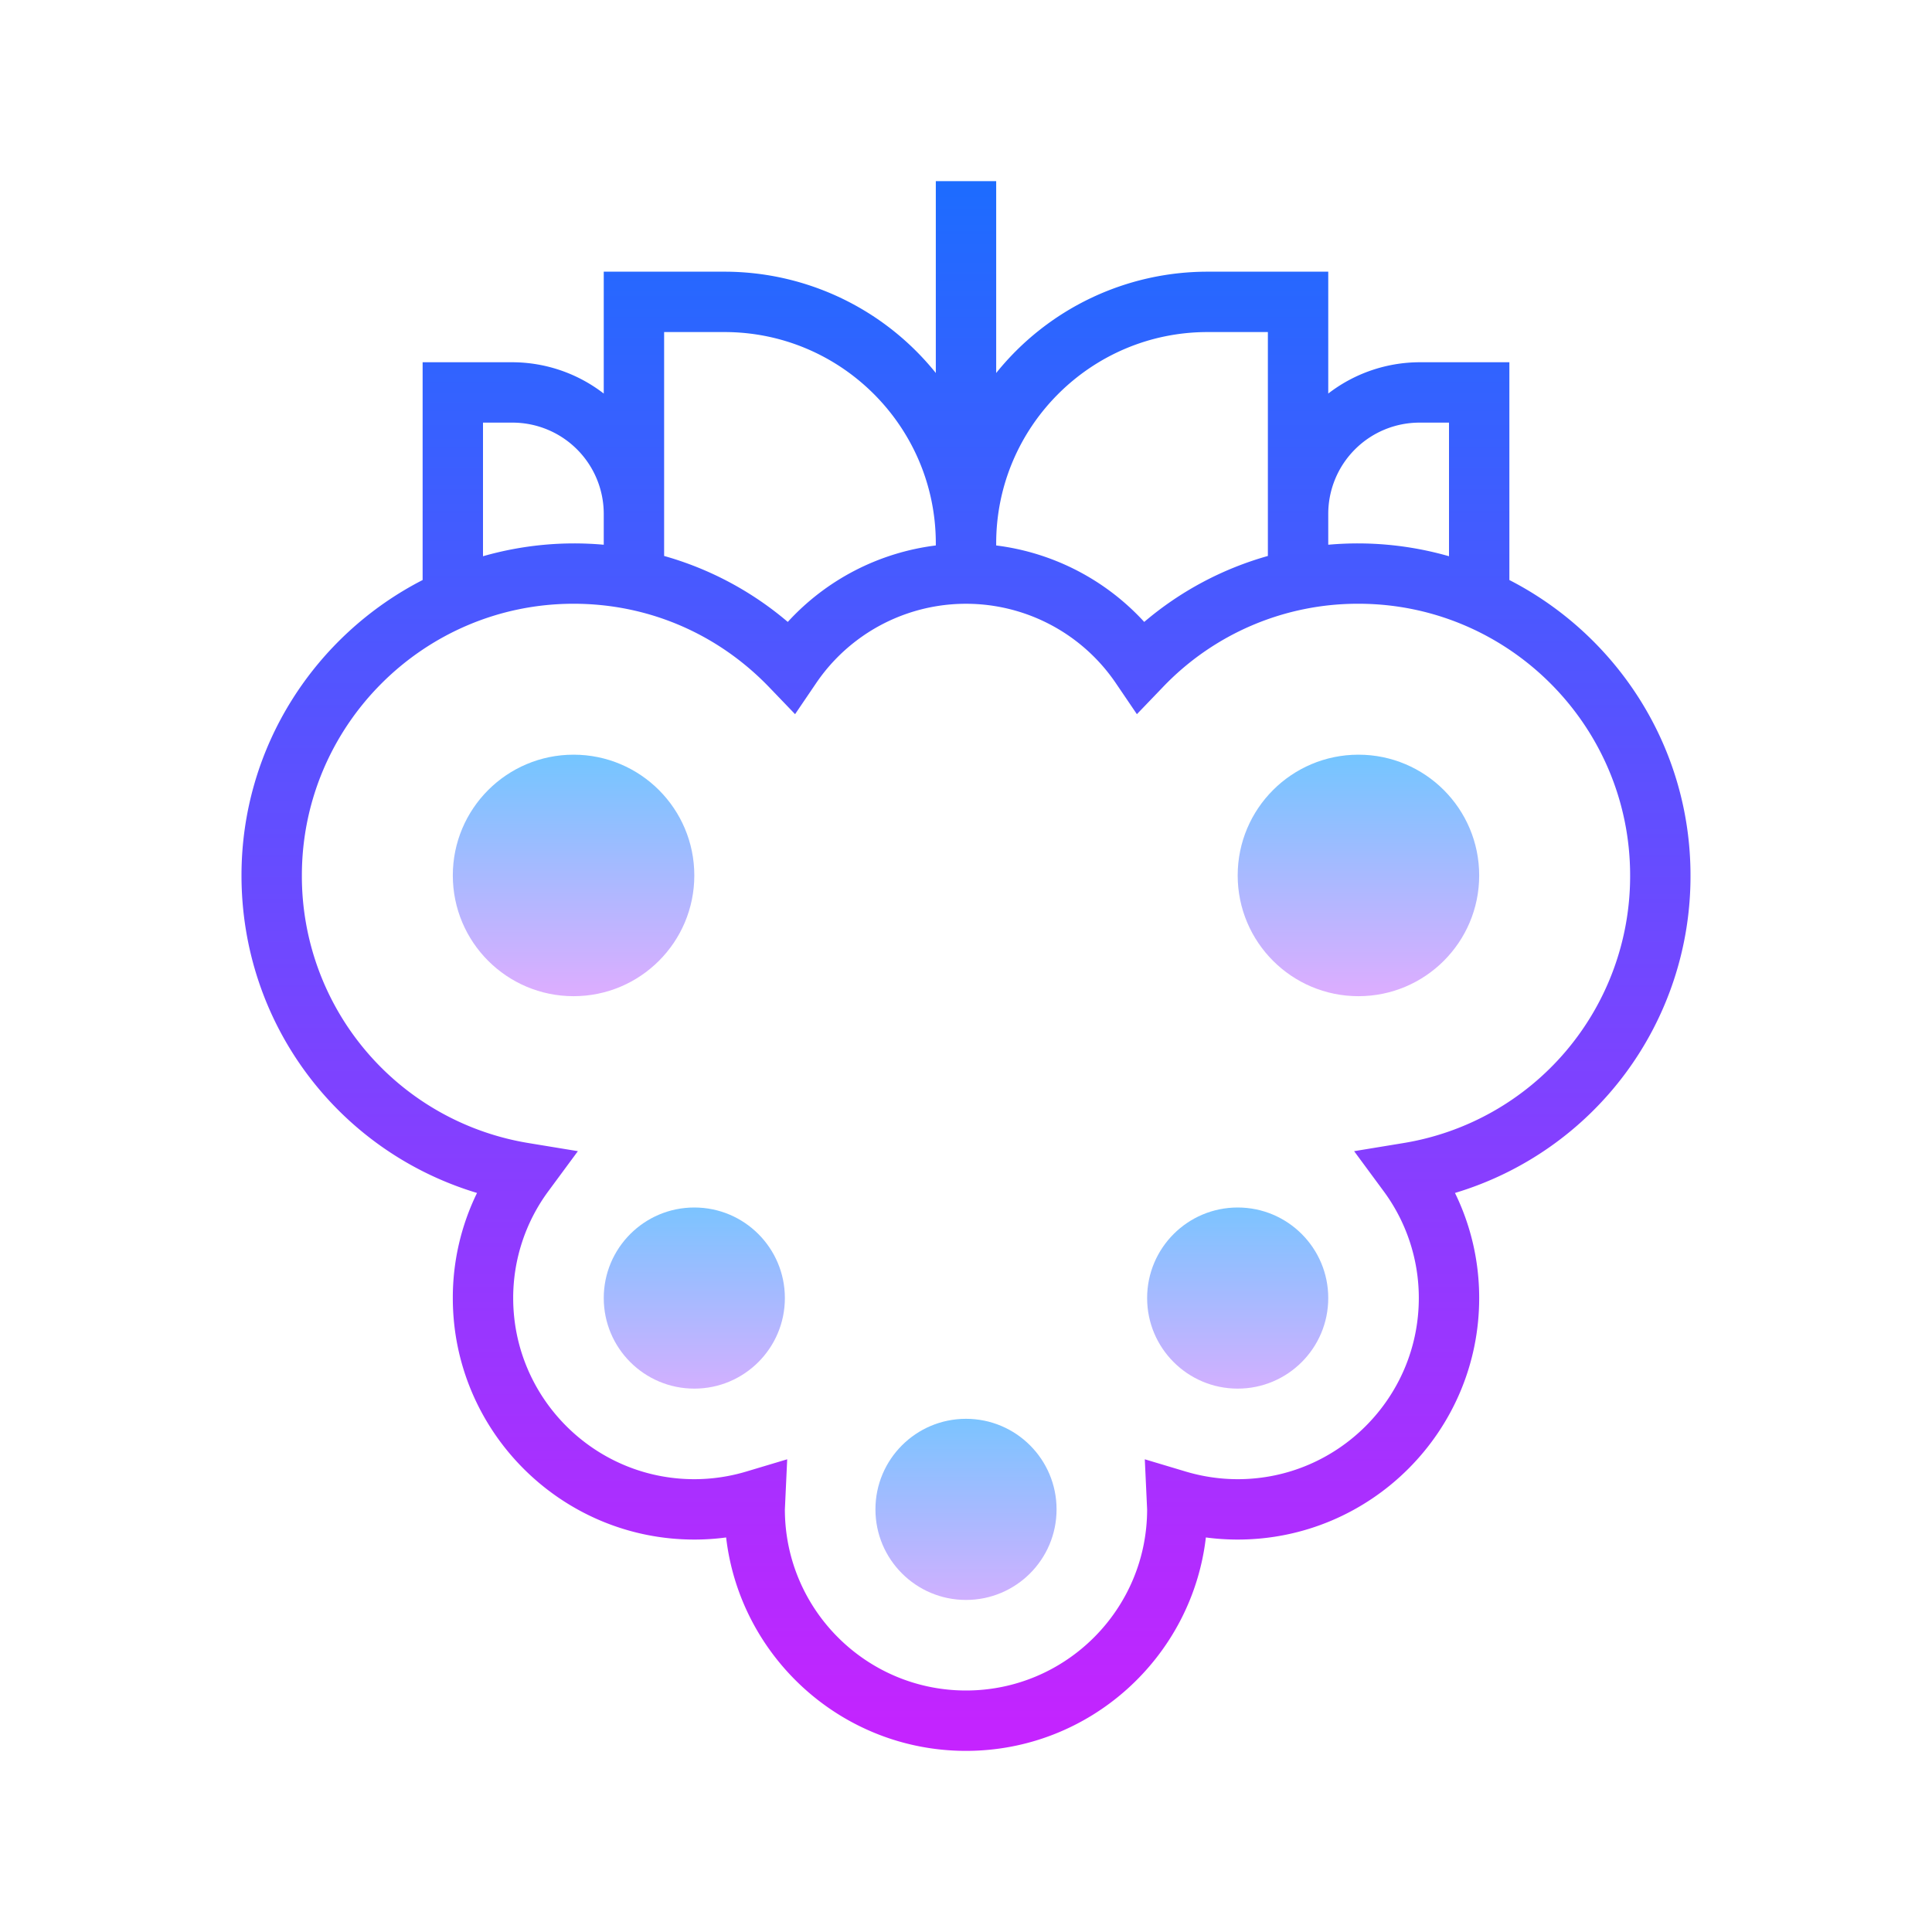
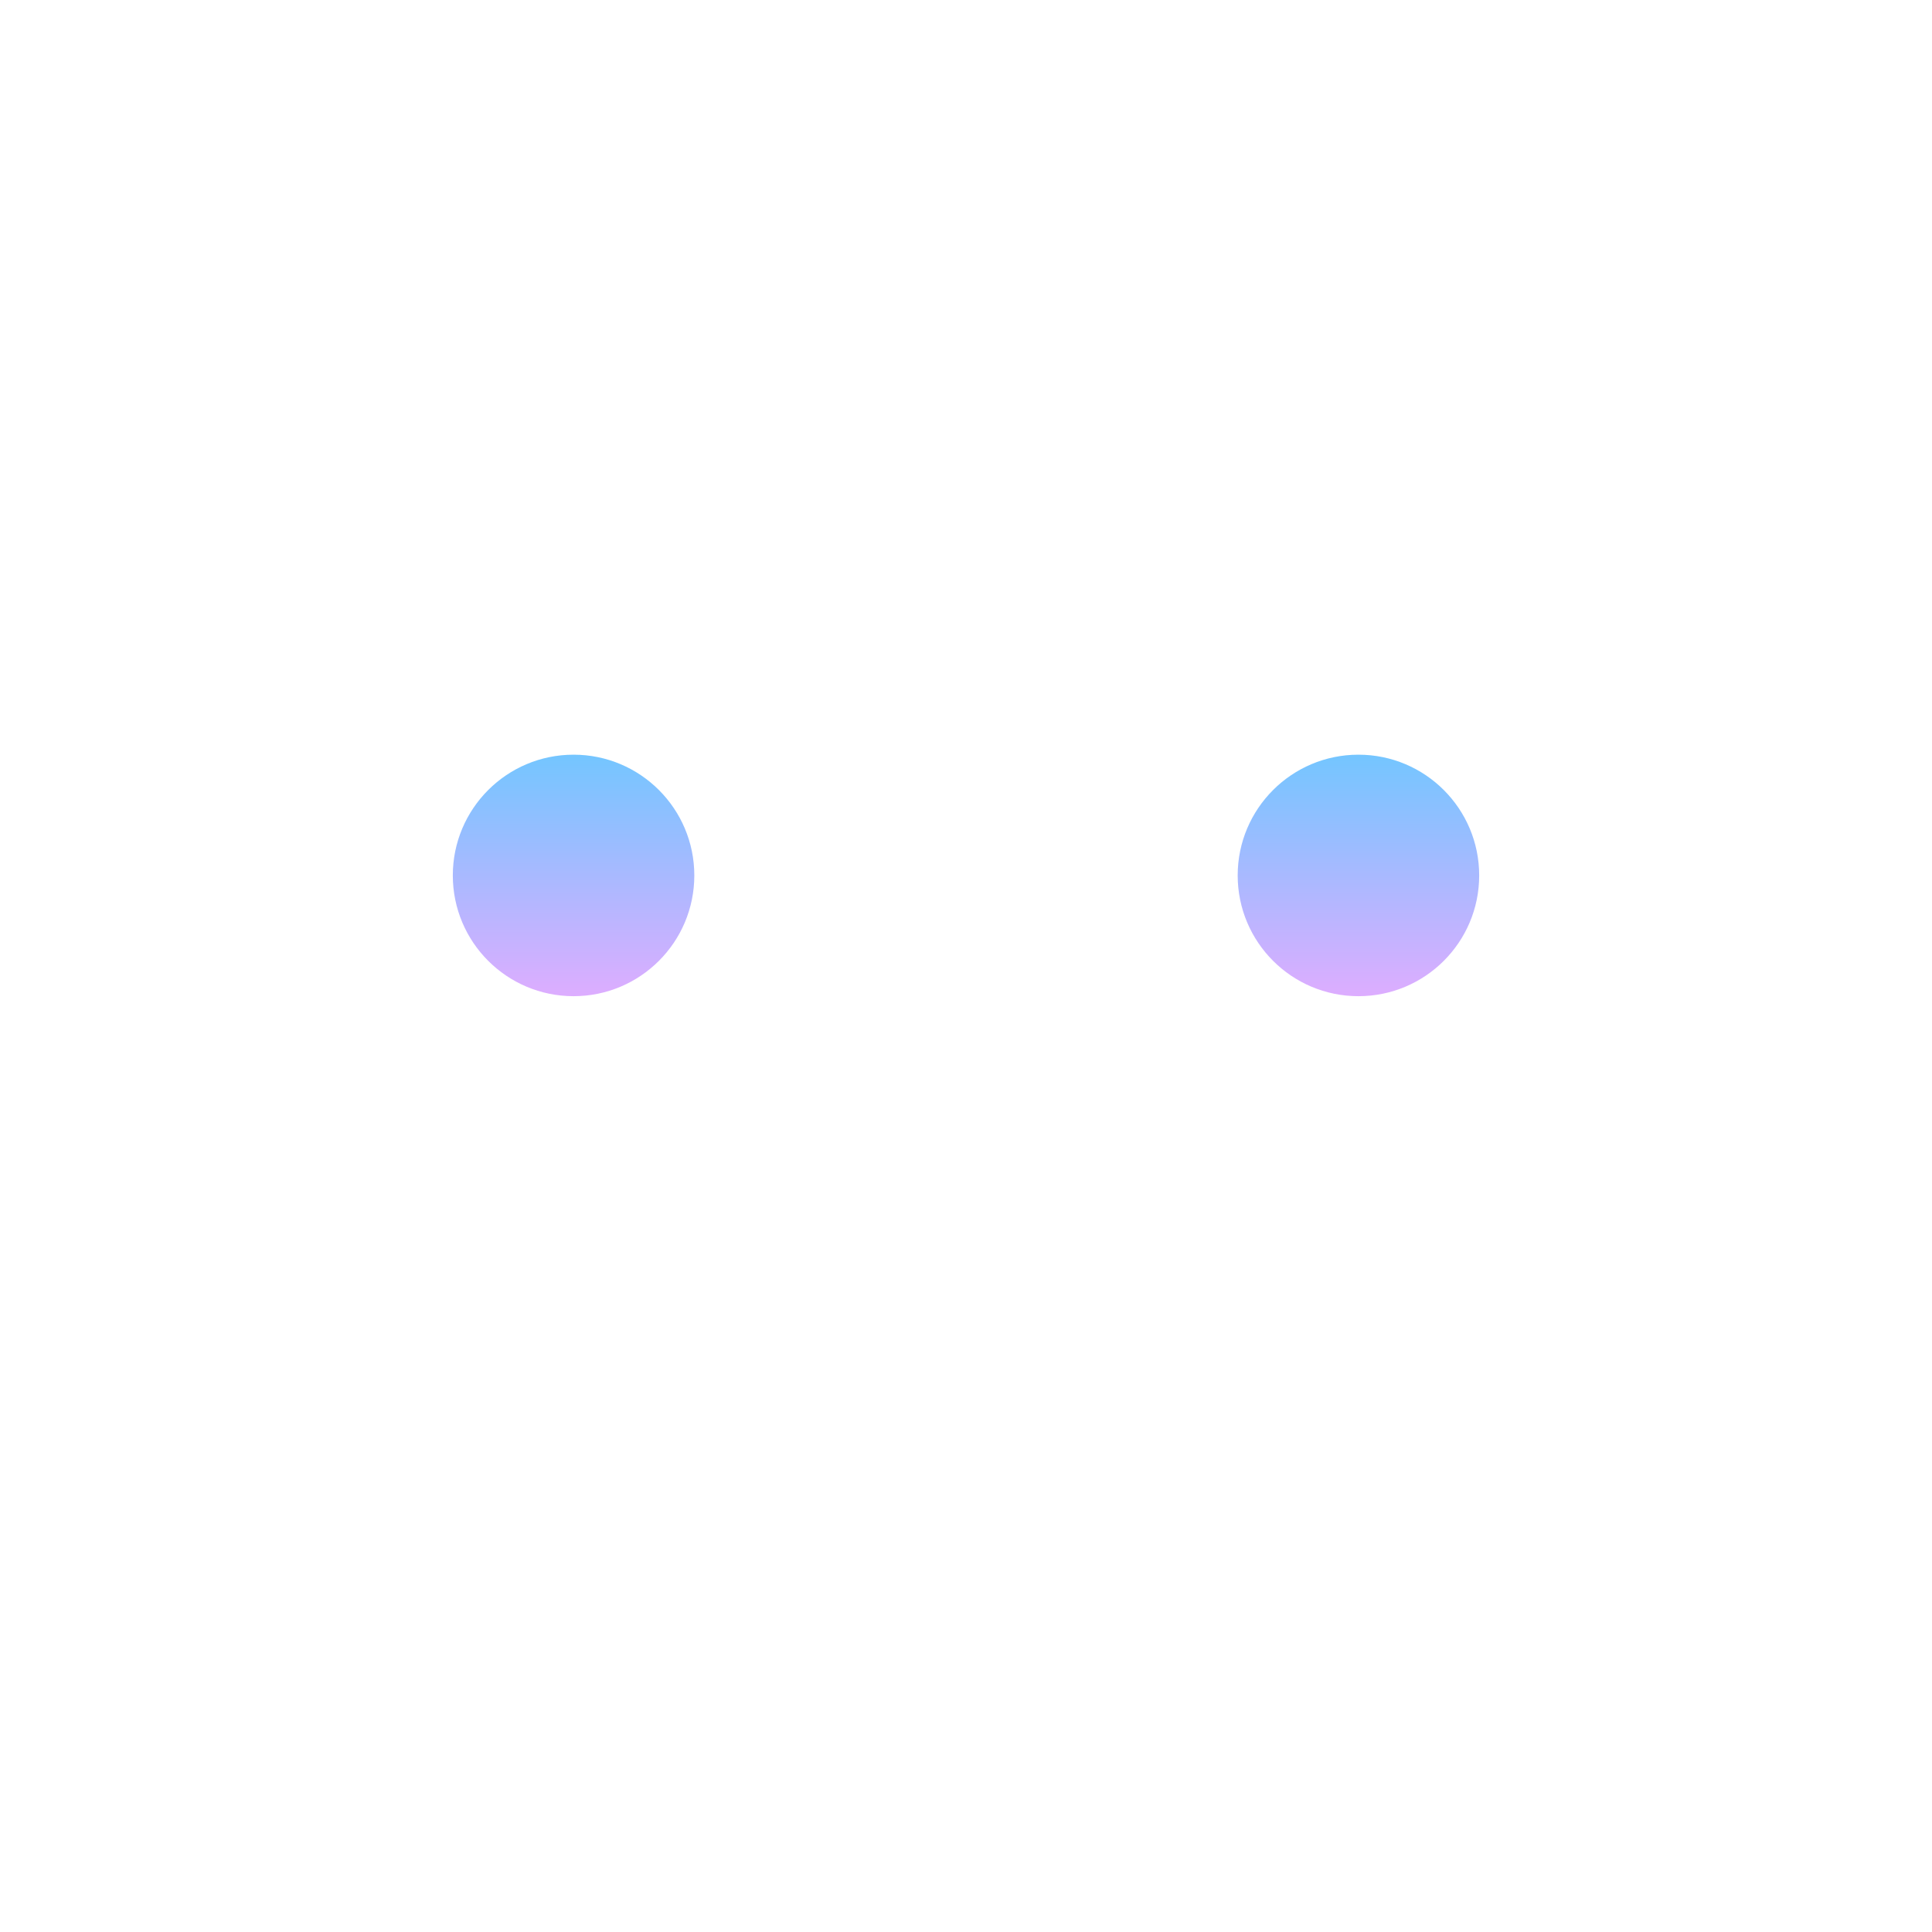
<svg xmlns="http://www.w3.org/2000/svg" viewBox="0 0 64 64">
  <linearGradient id="a" gradientUnits="userSpaceOnUse" x1="32" y1="5.15" x2="32" y2="58.682" spreadMethod="reflect">
    <stop offset="0" stop-color="#1a6dff" />
    <stop offset="1" stop-color="#c822ff" />
  </linearGradient>
-   <path d="M56 29c0-4.264-2.444-7.961-6-9.786V12h-2.979A4.972 4.972 0 0 0 44 13.037V9h-4a8.983 8.983 0 0 0-7 3.356V6h-2v6.356A8.983 8.983 0 0 0 24 9h-4v4.037A4.972 4.972 0 0 0 16.979 12H14v7.214C10.444 21.039 8 24.736 8 29c0 4.918 3.206 9.136 7.802 10.518A7.898 7.898 0 0 0 15 43c0 4.411 3.589 8 8 8 .352 0 .704-.023 1.054-.07C24.516 54.904 27.903 58 32 58s7.484-3.096 7.946-7.07c.35.047.702.07 1.054.07 4.411 0 8-3.589 8-8 0-1.22-.274-2.402-.802-3.482A10.947 10.947 0 0 0 56 29zM44 18v-.979A3.024 3.024 0 0 1 47.021 14H48v4.426a10.966 10.966 0 0 0-4-.381V18zm-11 0c0-3.86 3.14-7 7-7h2v7.417a10.87 10.87 0 0 0-4.096 2.185A7.995 7.995 0 0 0 33 18.069V18zm-11 0v-7h2c3.86 0 7 3.14 7 7v.069a7.985 7.985 0 0 0-4.904 2.533A10.863 10.863 0 0 0 22 18.417V18zm-6-4h.979A3.024 3.024 0 0 1 20 17.021v1.024a10.966 10.966 0 0 0-4 .381V14zm30.469 23.869l-1.612.265.97 1.315A5.95 5.95 0 0 1 47 43c0 3.309-2.691 6-6 6a6.026 6.026 0 0 1-1.728-.255l-1.349-.404L38 50c0 3.309-2.691 6-6 6s-6-2.691-6-6l.077-1.659-1.349.404A6.026 6.026 0 0 1 23 49c-3.309 0-6-2.691-6-6a5.95 5.95 0 0 1 1.173-3.551l.97-1.315-1.612-.265A8.958 8.958 0 0 1 10 29c0-4.962 4.038-9 9-9 2.464 0 4.767.983 6.483 2.768l.855.89.693-1.021a6 6 0 0 1 9.937 0l.693 1.021.855-.89A8.925 8.925 0 0 1 45 20c4.962 0 9 4.038 9 9a8.958 8.958 0 0 1-7.531 8.869z" fill="url(#a)" />
  <linearGradient id="b" gradientUnits="userSpaceOnUse" x1="45" y1="24.5" x2="45" y2="33.667" spreadMethod="reflect">
    <stop offset="0" stop-color="#6dc7ff" />
    <stop offset="1" stop-color="#e6abff" />
  </linearGradient>
  <circle cx="45" cy="29" r="4" fill="url(#b)" />
  <linearGradient id="c" gradientUnits="userSpaceOnUse" x1="19" y1="24.5" x2="19" y2="33.667" spreadMethod="reflect">
    <stop offset="0" stop-color="#6dc7ff" />
    <stop offset="1" stop-color="#e6abff" />
  </linearGradient>
  <circle cx="19" cy="29" r="4" fill="url(#c)" />
  <linearGradient id="d" gradientUnits="userSpaceOnUse" x1="32" y1="46" x2="32" y2="54.58" spreadMethod="reflect">
    <stop offset="0" stop-color="#6dc7ff" />
    <stop offset="1" stop-color="#e6abff" />
  </linearGradient>
-   <circle cx="32" cy="50" r="3" fill="url(#d)" />
  <linearGradient id="e" gradientUnits="userSpaceOnUse" x1="41" y1="39" x2="41" y2="47.393" spreadMethod="reflect">
    <stop offset="0" stop-color="#6dc7ff" />
    <stop offset="1" stop-color="#e6abff" />
  </linearGradient>
-   <circle cx="41" cy="43" r="3" fill="url(#e)" />
  <linearGradient id="f" gradientUnits="userSpaceOnUse" x1="23" y1="39" x2="23" y2="47.393" spreadMethod="reflect">
    <stop offset="0" stop-color="#6dc7ff" />
    <stop offset="1" stop-color="#e6abff" />
  </linearGradient>
-   <circle cx="23" cy="43" r="3" fill="url(#f)" />
</svg>